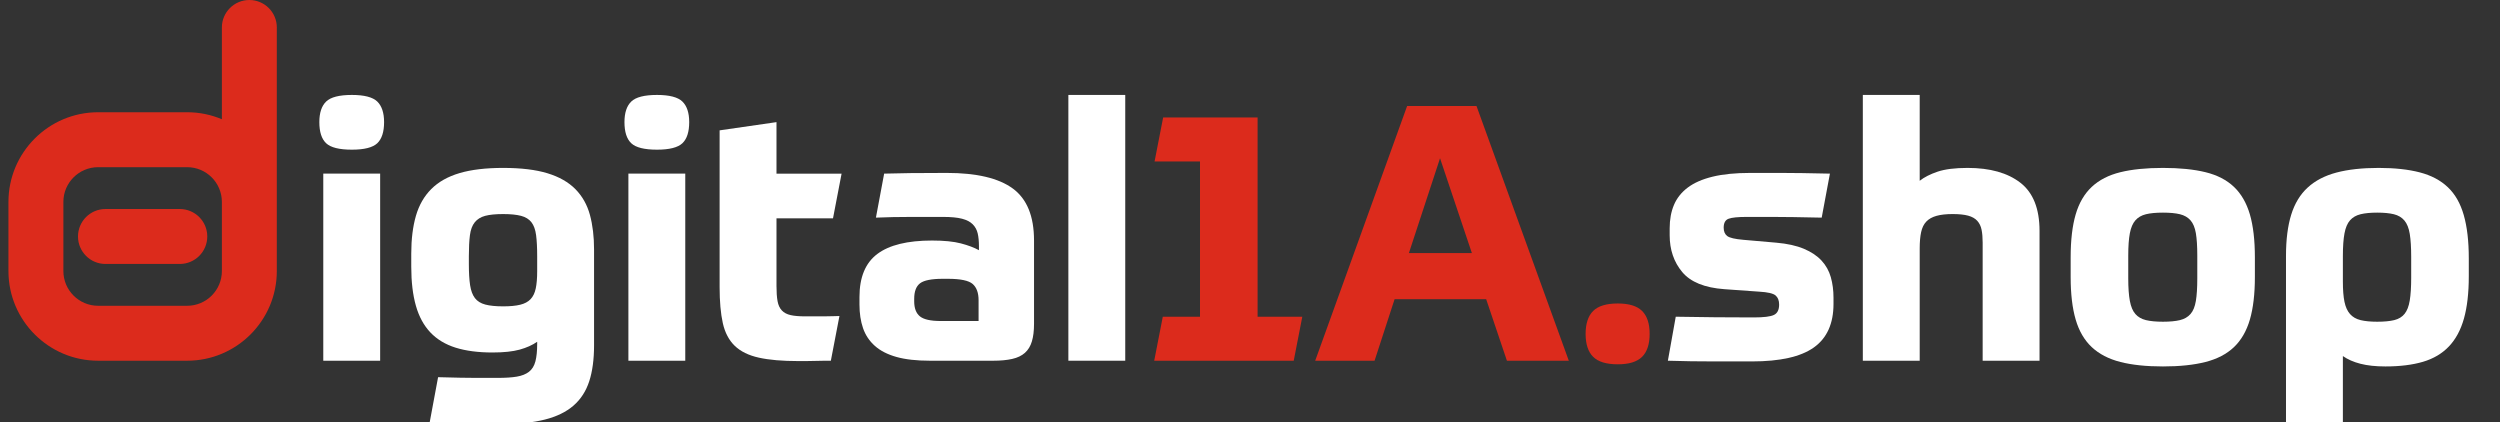
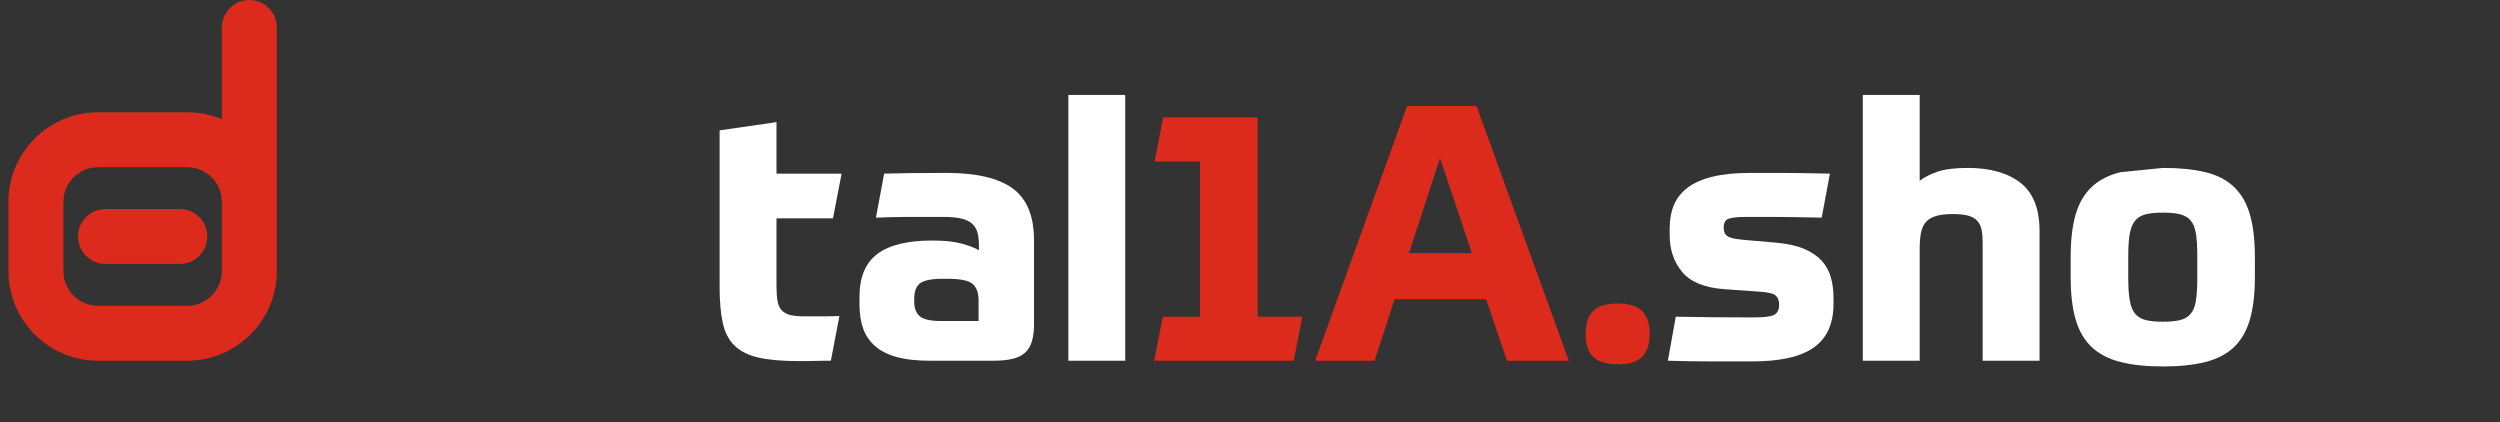
<svg xmlns="http://www.w3.org/2000/svg" width="296px" height="50px" viewBox="0 0 296 50" version="1.1">
  <rect x="0" y="0" width="296" height="50" fill="#333333" stroke="none" />
  <title>logo_digital1ashop-red-white@1x</title>
  <g id="logo_digital1ashop-red-white" stroke="none" stroke-width="1" fill="none" fill-rule="evenodd">
    <g id="logo_digital1ashop-original" transform="translate(1, 0)">
-       <path d="M37.276,42.709 L44.01,42.709 L44.01,20.558 L37.276,20.558 L37.276,42.709 Z M44.476,14.46 C44.476,15.617 44.206,16.451 43.671,16.959 C43.134,17.466 42.131,17.721 40.663,17.721 C39.166,17.721 38.151,17.466 37.615,16.959 C37.077,16.451 36.81,15.617 36.81,14.46 C36.81,13.358 37.077,12.547 37.615,12.024 C38.151,11.502 39.166,11.241 40.663,11.241 C42.131,11.241 43.134,11.502 43.671,12.024 C44.206,12.547 44.476,13.358 44.476,14.46 L44.476,14.46 Z" id="Fill-1" fill="#FFFFFF" />
-       <path d="M58.578,36.272 C59.397,36.272 60.067,36.209 60.59,36.081 C61.112,35.954 61.522,35.736 61.818,35.424 C62.115,35.114 62.319,34.691 62.432,34.154 C62.545,33.618 62.602,32.94 62.602,32.121 L62.602,30.342 C62.602,29.326 62.559,28.493 62.474,27.844 C62.391,27.194 62.206,26.686 61.925,26.319 C61.641,25.952 61.232,25.698 60.696,25.557 C60.159,25.416 59.453,25.345 58.578,25.345 C57.675,25.345 56.962,25.416 56.439,25.557 C55.917,25.698 55.508,25.952 55.212,26.319 C54.915,26.686 54.724,27.194 54.64,27.844 C54.555,28.493 54.513,29.326 54.513,30.342 L54.513,31.274 C54.513,32.291 54.561,33.124 54.661,33.773 C54.76,34.422 54.95,34.931 55.232,35.297 C55.515,35.665 55.924,35.918 56.461,36.06 C56.997,36.202 57.703,36.272 58.578,36.272 L58.578,36.272 Z M62.602,40.464 C62.037,40.86 61.346,41.17 60.526,41.396 C59.707,41.623 58.635,41.735 57.307,41.735 C55.614,41.735 54.159,41.544 52.945,41.164 C51.731,40.782 50.736,40.182 49.96,39.364 C49.182,38.544 48.611,37.494 48.244,36.209 C47.877,34.923 47.693,33.377 47.693,31.571 L47.693,30.045 C47.693,28.324 47.877,26.827 48.244,25.557 C48.611,24.286 49.219,23.227 50.065,22.38 C50.913,21.533 52.027,20.905 53.411,20.495 C54.795,20.086 56.517,19.881 58.578,19.881 C60.696,19.881 62.446,20.093 63.83,20.517 C65.214,20.94 66.314,21.569 67.134,22.401 C67.952,23.234 68.524,24.251 68.849,25.451 C69.174,26.651 69.336,28.013 69.336,29.538 L69.336,40.888 C69.336,42.554 69.145,43.972 68.765,45.145 C68.383,46.316 67.762,47.276 66.901,48.025 C66.039,48.772 64.91,49.323 63.513,49.676 C62.115,50.029 60.414,50.206 58.409,50.206 L56.948,50.206 L55.254,50.206 C54.618,50.206 53.862,50.199 52.988,50.184 C52.112,50.17 51.067,50.149 49.853,50.121 L50.87,44.658 C51.887,44.685 52.755,44.707 53.474,44.721 C54.195,44.735 54.823,44.742 55.359,44.742 L56.758,44.742 L57.943,44.742 C58.847,44.742 59.595,44.693 60.187,44.594 C60.781,44.495 61.261,44.304 61.628,44.022 C61.994,43.74 62.249,43.33 62.391,42.793 C62.531,42.258 62.602,41.566 62.602,40.718 L62.602,40.464 Z" id="Fill-3" fill="#FFFFFF" />
-       <path d="M73.402,42.709 L80.136,42.709 L80.136,20.558 L73.402,20.558 L73.402,42.709 Z M80.602,14.46 C80.602,15.617 80.332,16.451 79.797,16.959 C79.26,17.466 78.257,17.721 76.789,17.721 C75.292,17.721 74.277,17.466 73.741,16.959 C73.203,16.451 72.936,15.617 72.936,14.46 C72.936,13.358 73.203,12.547 73.741,12.024 C74.277,11.502 75.292,11.241 76.789,11.241 C78.257,11.241 79.26,11.502 79.797,12.024 C80.332,12.547 80.602,13.358 80.602,14.46 L80.602,14.46 Z" id="Fill-4" fill="#FFFFFF" />
      <path d="M90.936,25.853 L90.936,33.858 C90.936,34.592 90.978,35.192 91.063,35.658 C91.147,36.124 91.317,36.491 91.571,36.758 C91.825,37.027 92.17,37.21 92.609,37.309 C93.046,37.409 93.631,37.457 94.366,37.457 L95.298,37.457 L96.505,37.457 C96.914,37.457 97.295,37.451 97.649,37.436 C98.001,37.422 98.248,37.416 98.39,37.416 L97.373,42.709 L96.674,42.709 C96.349,42.709 95.99,42.716 95.594,42.73 C95.199,42.745 94.811,42.751 94.43,42.751 L93.519,42.751 C91.627,42.751 90.074,42.618 88.86,42.349 C87.646,42.082 86.693,41.616 86.001,40.952 C85.309,40.289 84.836,39.392 84.582,38.262 C84.329,37.133 84.202,35.707 84.202,33.985 L84.202,15.434 L90.936,14.46 L90.936,20.559 L98.644,20.559 L97.627,25.853 L90.936,25.853 Z" id="Fill-5" fill="#FFFFFF" />
      <path d="M107.241,35.678 C107.241,36.497 107.467,37.091 107.919,37.457 C108.37,37.824 109.189,38.008 110.375,38.008 L114.864,38.008 L114.864,35.551 C114.864,34.676 114.632,34.033 114.166,33.624 C113.7,33.215 112.719,33.01 111.221,33.01 L110.629,33.01 C109.302,33.01 108.405,33.187 107.939,33.539 C107.473,33.893 107.241,34.507 107.241,35.382 L107.241,35.678 Z M121.429,38.347 C121.429,39.166 121.345,39.858 121.175,40.422 C121.006,40.988 120.73,41.439 120.349,41.778 C119.968,42.116 119.467,42.357 118.845,42.497 C118.224,42.639 117.475,42.709 116.6,42.709 L109.104,42.709 C107.522,42.709 106.203,42.561 105.144,42.264 C104.086,41.968 103.231,41.531 102.582,40.951 C101.932,40.373 101.467,39.674 101.184,38.855 C100.902,38.036 100.761,37.105 100.761,36.06 L100.761,35.17 C100.761,32.826 101.467,31.125 102.879,30.067 C104.29,29.008 106.45,28.479 109.358,28.479 C110.77,28.479 111.906,28.592 112.767,28.818 C113.629,29.044 114.342,29.312 114.907,29.622 L114.907,29.156 C114.907,28.563 114.857,28.055 114.759,27.632 C114.659,27.208 114.462,26.848 114.166,26.552 C113.869,26.255 113.445,26.037 112.895,25.895 C112.345,25.754 111.603,25.683 110.672,25.683 L108.977,25.683 L106.923,25.683 C106.203,25.683 105.475,25.691 104.742,25.704 C104.008,25.719 103.33,25.74 102.709,25.768 L103.683,20.558 C104.502,20.531 105.532,20.51 106.775,20.495 C108.017,20.481 109.457,20.474 111.095,20.474 C114.624,20.474 117.229,21.088 118.909,22.316 C120.589,23.545 121.429,25.598 121.429,28.479 L121.429,38.347 Z" id="Fill-6" fill="#FFFFFF" />
      <polygon id="Fill-7" fill="#FFFFFF" points="125.495 42.709 132.229 42.709 132.229 11.241 125.495 11.241" />
      <polygon id="Fill-8" fill="#DC2B1C" points="152.176 42.709 135.658 42.709 136.675 37.499 141.08 37.499 141.08 19.118 135.701 19.118 136.717 13.909 147.899 13.909 147.899 37.499 153.193 37.499" />
      <path d="M165.815,29.96 L173.269,29.96 L169.5,18.737 L165.815,29.96 Z M174.962,35.424 L164.121,35.424 L161.749,42.709 L154.718,42.709 L165.603,12.554 L173.819,12.554 L184.747,42.709 L177.419,42.709 L174.962,35.424 Z" id="Fill-9" fill="#DC2B1C" />
      <path d="M194.317,39.532 C194.317,40.748 194.021,41.651 193.428,42.243 C192.835,42.837 191.875,43.133 190.547,43.133 C189.193,43.133 188.218,42.837 187.626,42.243 C187.033,41.651 186.736,40.748 186.736,39.532 C186.736,38.319 187.033,37.416 187.626,36.822 C188.218,36.228 189.193,35.932 190.547,35.932 C191.875,35.932 192.835,36.228 193.428,36.822 C194.021,37.416 194.317,38.319 194.317,39.532" id="Fill-10" fill="#DC2B1C" />
      <path d="M203.083,26.954 C203.083,27.406 203.226,27.738 203.507,27.949 C203.79,28.161 204.424,28.309 205.413,28.394 L209.31,28.733 C210.607,28.846 211.696,29.086 212.571,29.453 C213.446,29.82 214.145,30.286 214.667,30.85 C215.19,31.415 215.558,32.072 215.769,32.82 C215.98,33.568 216.087,34.38 216.087,35.255 L216.087,35.975 C216.087,38.319 215.31,40.04 213.757,41.142 C212.203,42.244 209.762,42.793 206.43,42.793 L204.565,42.793 L202.047,42.793 C201.129,42.793 200.189,42.787 199.23,42.773 C198.269,42.758 197.352,42.737 196.477,42.709 L197.409,37.499 C198.82,37.528 200.374,37.549 202.067,37.563 C203.762,37.578 205.286,37.584 206.642,37.584 C207.827,37.584 208.625,37.486 209.035,37.287 C209.444,37.091 209.649,36.681 209.649,36.06 C209.649,35.579 209.507,35.22 209.226,34.98 C208.942,34.74 208.308,34.592 207.319,34.535 L203.168,34.239 C200.825,34.069 199.159,33.391 198.172,32.205 C197.183,31.02 196.689,29.566 196.689,27.844 L196.689,27.038 C196.689,25.995 196.857,25.069 197.196,24.265 C197.536,23.46 198.078,22.776 198.827,22.21 C199.575,21.646 200.556,21.215 201.772,20.919 C202.984,20.622 204.468,20.474 206.219,20.474 L207.912,20.474 L209.903,20.474 C210.637,20.474 211.476,20.481 212.423,20.495 C213.369,20.51 214.448,20.531 215.662,20.558 L214.689,25.768 C213.389,25.74 212.268,25.719 211.321,25.704 C210.375,25.691 209.549,25.683 208.845,25.683 L207.065,25.683 L205.794,25.683 C204.778,25.683 204.071,25.754 203.678,25.895 C203.28,26.037 203.083,26.39 203.083,26.954" id="Fill-11" fill="#FFFFFF" />
      <path d="M219.559,42.709 L219.559,11.241 L226.293,11.241 L226.293,21.405 C226.829,20.982 227.535,20.622 228.411,20.325 C229.286,20.029 230.471,19.881 231.968,19.881 C234.622,19.881 236.705,20.467 238.215,21.638 C239.725,22.81 240.481,24.709 240.481,27.335 L240.481,42.709 L233.747,42.709 L233.747,28.732 C233.747,28.14 233.705,27.631 233.62,27.208 C233.536,26.784 233.366,26.432 233.112,26.149 C232.858,25.867 232.497,25.662 232.032,25.535 C231.566,25.408 230.952,25.344 230.19,25.344 C229.427,25.344 228.791,25.415 228.284,25.556 C227.775,25.698 227.372,25.923 227.077,26.233 C226.78,26.544 226.575,26.961 226.462,27.483 C226.349,28.006 226.293,28.648 226.293,29.41 L226.293,42.709 L219.559,42.709 Z" id="Fill-12" fill="#FFFFFF" />
-       <path d="M259.159,30.257 C259.159,29.155 259.102,28.274 258.99,27.61 C258.877,26.947 258.665,26.439 258.354,26.086 C258.044,25.733 257.627,25.493 257.105,25.365 C256.582,25.238 255.912,25.175 255.094,25.175 C254.274,25.175 253.603,25.238 253.082,25.365 C252.558,25.493 252.142,25.733 251.832,26.086 C251.521,26.439 251.303,26.947 251.176,27.61 C251.049,28.274 250.985,29.155 250.985,30.257 L250.985,32.968 C250.985,34.069 251.049,34.958 251.176,35.636 C251.303,36.314 251.521,36.829 251.832,37.182 C252.142,37.535 252.558,37.775 253.082,37.902 C253.603,38.028 254.274,38.092 255.094,38.092 C255.912,38.092 256.582,38.028 257.105,37.902 C257.627,37.775 258.044,37.535 258.354,37.182 C258.665,36.829 258.877,36.314 258.99,35.636 C259.102,34.958 259.159,34.069 259.159,32.968 L259.159,30.257 Z M255.094,19.881 C257.069,19.881 258.75,20.05 260.134,20.389 C261.516,20.728 262.638,21.307 263.501,22.126 C264.361,22.945 264.989,24.031 265.386,25.387 C265.78,26.742 265.978,28.436 265.978,30.469 L265.978,32.798 C265.978,34.804 265.78,36.483 265.386,37.838 C264.989,39.194 264.361,40.28 263.501,41.1 C262.638,41.919 261.516,42.504 260.134,42.858 C258.75,43.21 257.069,43.387 255.094,43.387 C253.117,43.387 251.436,43.21 250.054,42.858 C248.67,42.504 247.54,41.919 246.665,41.1 C245.79,40.28 245.154,39.194 244.76,37.838 C244.363,36.483 244.166,34.804 244.166,32.798 L244.166,30.469 C244.166,28.436 244.363,26.742 244.76,25.387 C245.154,24.031 245.79,22.945 246.665,22.126 C247.54,21.307 248.67,20.728 250.054,20.389 C251.436,20.05 253.117,19.881 255.094,19.881 L255.094,19.881 Z" id="Fill-13" fill="#FFFFFF" />
-       <path d="M280.462,38.092 C281.28,38.092 281.951,38.029 282.474,37.902 C282.996,37.775 283.405,37.528 283.702,37.16 C283.998,36.794 284.203,36.265 284.316,35.572 C284.429,34.881 284.485,33.985 284.485,32.883 L284.485,30.427 C284.485,29.297 284.429,28.387 284.316,27.695 C284.203,27.004 283.991,26.474 283.681,26.107 C283.37,25.74 282.953,25.493 282.432,25.365 C281.908,25.238 281.252,25.175 280.462,25.175 C279.671,25.175 279.015,25.238 278.492,25.365 C277.97,25.493 277.554,25.733 277.243,26.086 C276.932,26.439 276.714,26.954 276.587,27.632 C276.46,28.309 276.397,29.198 276.397,30.299 L276.397,33.349 C276.397,34.337 276.46,35.135 276.587,35.741 C276.714,36.35 276.932,36.829 277.243,37.182 C277.554,37.535 277.97,37.775 278.492,37.902 C279.015,38.029 279.671,38.092 280.462,38.092 L280.462,38.092 Z M291.305,32.714 C291.305,34.691 291.113,36.356 290.733,37.711 C290.352,39.067 289.759,40.168 288.954,41.015 C288.149,41.862 287.125,42.469 285.883,42.836 C284.641,43.202 283.158,43.387 281.436,43.387 C280.278,43.387 279.29,43.28 278.472,43.069 C277.652,42.858 276.961,42.554 276.397,42.158 L276.397,50.12 L269.662,50.12 L269.662,30.299 C269.662,28.38 269.866,26.757 270.276,25.429 C270.685,24.102 271.335,23.029 272.225,22.21 C273.113,21.392 274.25,20.799 275.634,20.431 C277.017,20.065 278.683,19.881 280.631,19.881 C282.523,19.881 284.147,20.057 285.502,20.41 C286.858,20.764 287.965,21.349 288.826,22.168 C289.688,22.987 290.316,24.089 290.711,25.471 C291.107,26.855 291.305,28.563 291.305,30.596 L291.305,32.714 Z" id="Fill-14" fill="#FFFFFF" />
+       <path d="M259.159,30.257 C259.159,29.155 259.102,28.274 258.99,27.61 C258.877,26.947 258.665,26.439 258.354,26.086 C258.044,25.733 257.627,25.493 257.105,25.365 C256.582,25.238 255.912,25.175 255.094,25.175 C254.274,25.175 253.603,25.238 253.082,25.365 C252.558,25.493 252.142,25.733 251.832,26.086 C251.521,26.439 251.303,26.947 251.176,27.61 C251.049,28.274 250.985,29.155 250.985,30.257 L250.985,32.968 C250.985,34.069 251.049,34.958 251.176,35.636 C251.303,36.314 251.521,36.829 251.832,37.182 C252.142,37.535 252.558,37.775 253.082,37.902 C253.603,38.028 254.274,38.092 255.094,38.092 C255.912,38.092 256.582,38.028 257.105,37.902 C257.627,37.775 258.044,37.535 258.354,37.182 C258.665,36.829 258.877,36.314 258.99,35.636 C259.102,34.958 259.159,34.069 259.159,32.968 L259.159,30.257 Z M255.094,19.881 C257.069,19.881 258.75,20.05 260.134,20.389 C261.516,20.728 262.638,21.307 263.501,22.126 C264.361,22.945 264.989,24.031 265.386,25.387 C265.78,26.742 265.978,28.436 265.978,30.469 L265.978,32.798 C265.978,34.804 265.78,36.483 265.386,37.838 C264.989,39.194 264.361,40.28 263.501,41.1 C262.638,41.919 261.516,42.504 260.134,42.858 C258.75,43.21 257.069,43.387 255.094,43.387 C253.117,43.387 251.436,43.21 250.054,42.858 C248.67,42.504 247.54,41.919 246.665,41.1 C245.79,40.28 245.154,39.194 244.76,37.838 C244.363,36.483 244.166,34.804 244.166,32.798 L244.166,30.469 C244.166,28.436 244.363,26.742 244.76,25.387 C245.154,24.031 245.79,22.945 246.665,22.126 C247.54,21.307 248.67,20.728 250.054,20.389 L255.094,19.881 Z" id="Fill-13" fill="#FFFFFF" />
      <path d="M25.271,32.093 C25.271,34.36 23.426,36.204 21.159,36.204 L10.616,36.204 C8.349,36.204 6.504,34.36 6.504,32.093 L6.504,23.906 C6.504,21.639 8.349,19.794 10.616,19.794 L21.159,19.794 C23.426,19.794 25.271,21.639 25.271,23.906 L25.271,27.475 L25.271,32.093 Z M28.523,0 C26.727,0 25.271,1.456 25.271,3.252 L25.271,14.118 C24.005,13.585 22.616,13.29 21.159,13.29 L10.616,13.29 C4.762,13.29 0,18.052 0,23.906 L0,32.093 C0,37.947 4.762,42.709 10.616,42.709 L21.159,42.709 C27.013,42.709 31.775,37.947 31.775,32.093 L31.775,27.475 L31.775,23.906 L31.775,3.252 C31.775,1.456 30.319,0 28.523,0 L28.523,0 Z" id="Fill-15" fill="#DC2B1C" />
      <path d="M20.289,24.747 L11.487,24.747 C9.691,24.747 8.235,26.203 8.235,27.999 C8.235,29.796 9.691,31.252 11.487,31.252 L20.289,31.252 C22.085,31.252 23.541,29.796 23.541,27.999 C23.541,26.203 22.085,24.747 20.289,24.747" id="Fill-16" fill="#DC2B1C" />
    </g>
  </g>
</svg>